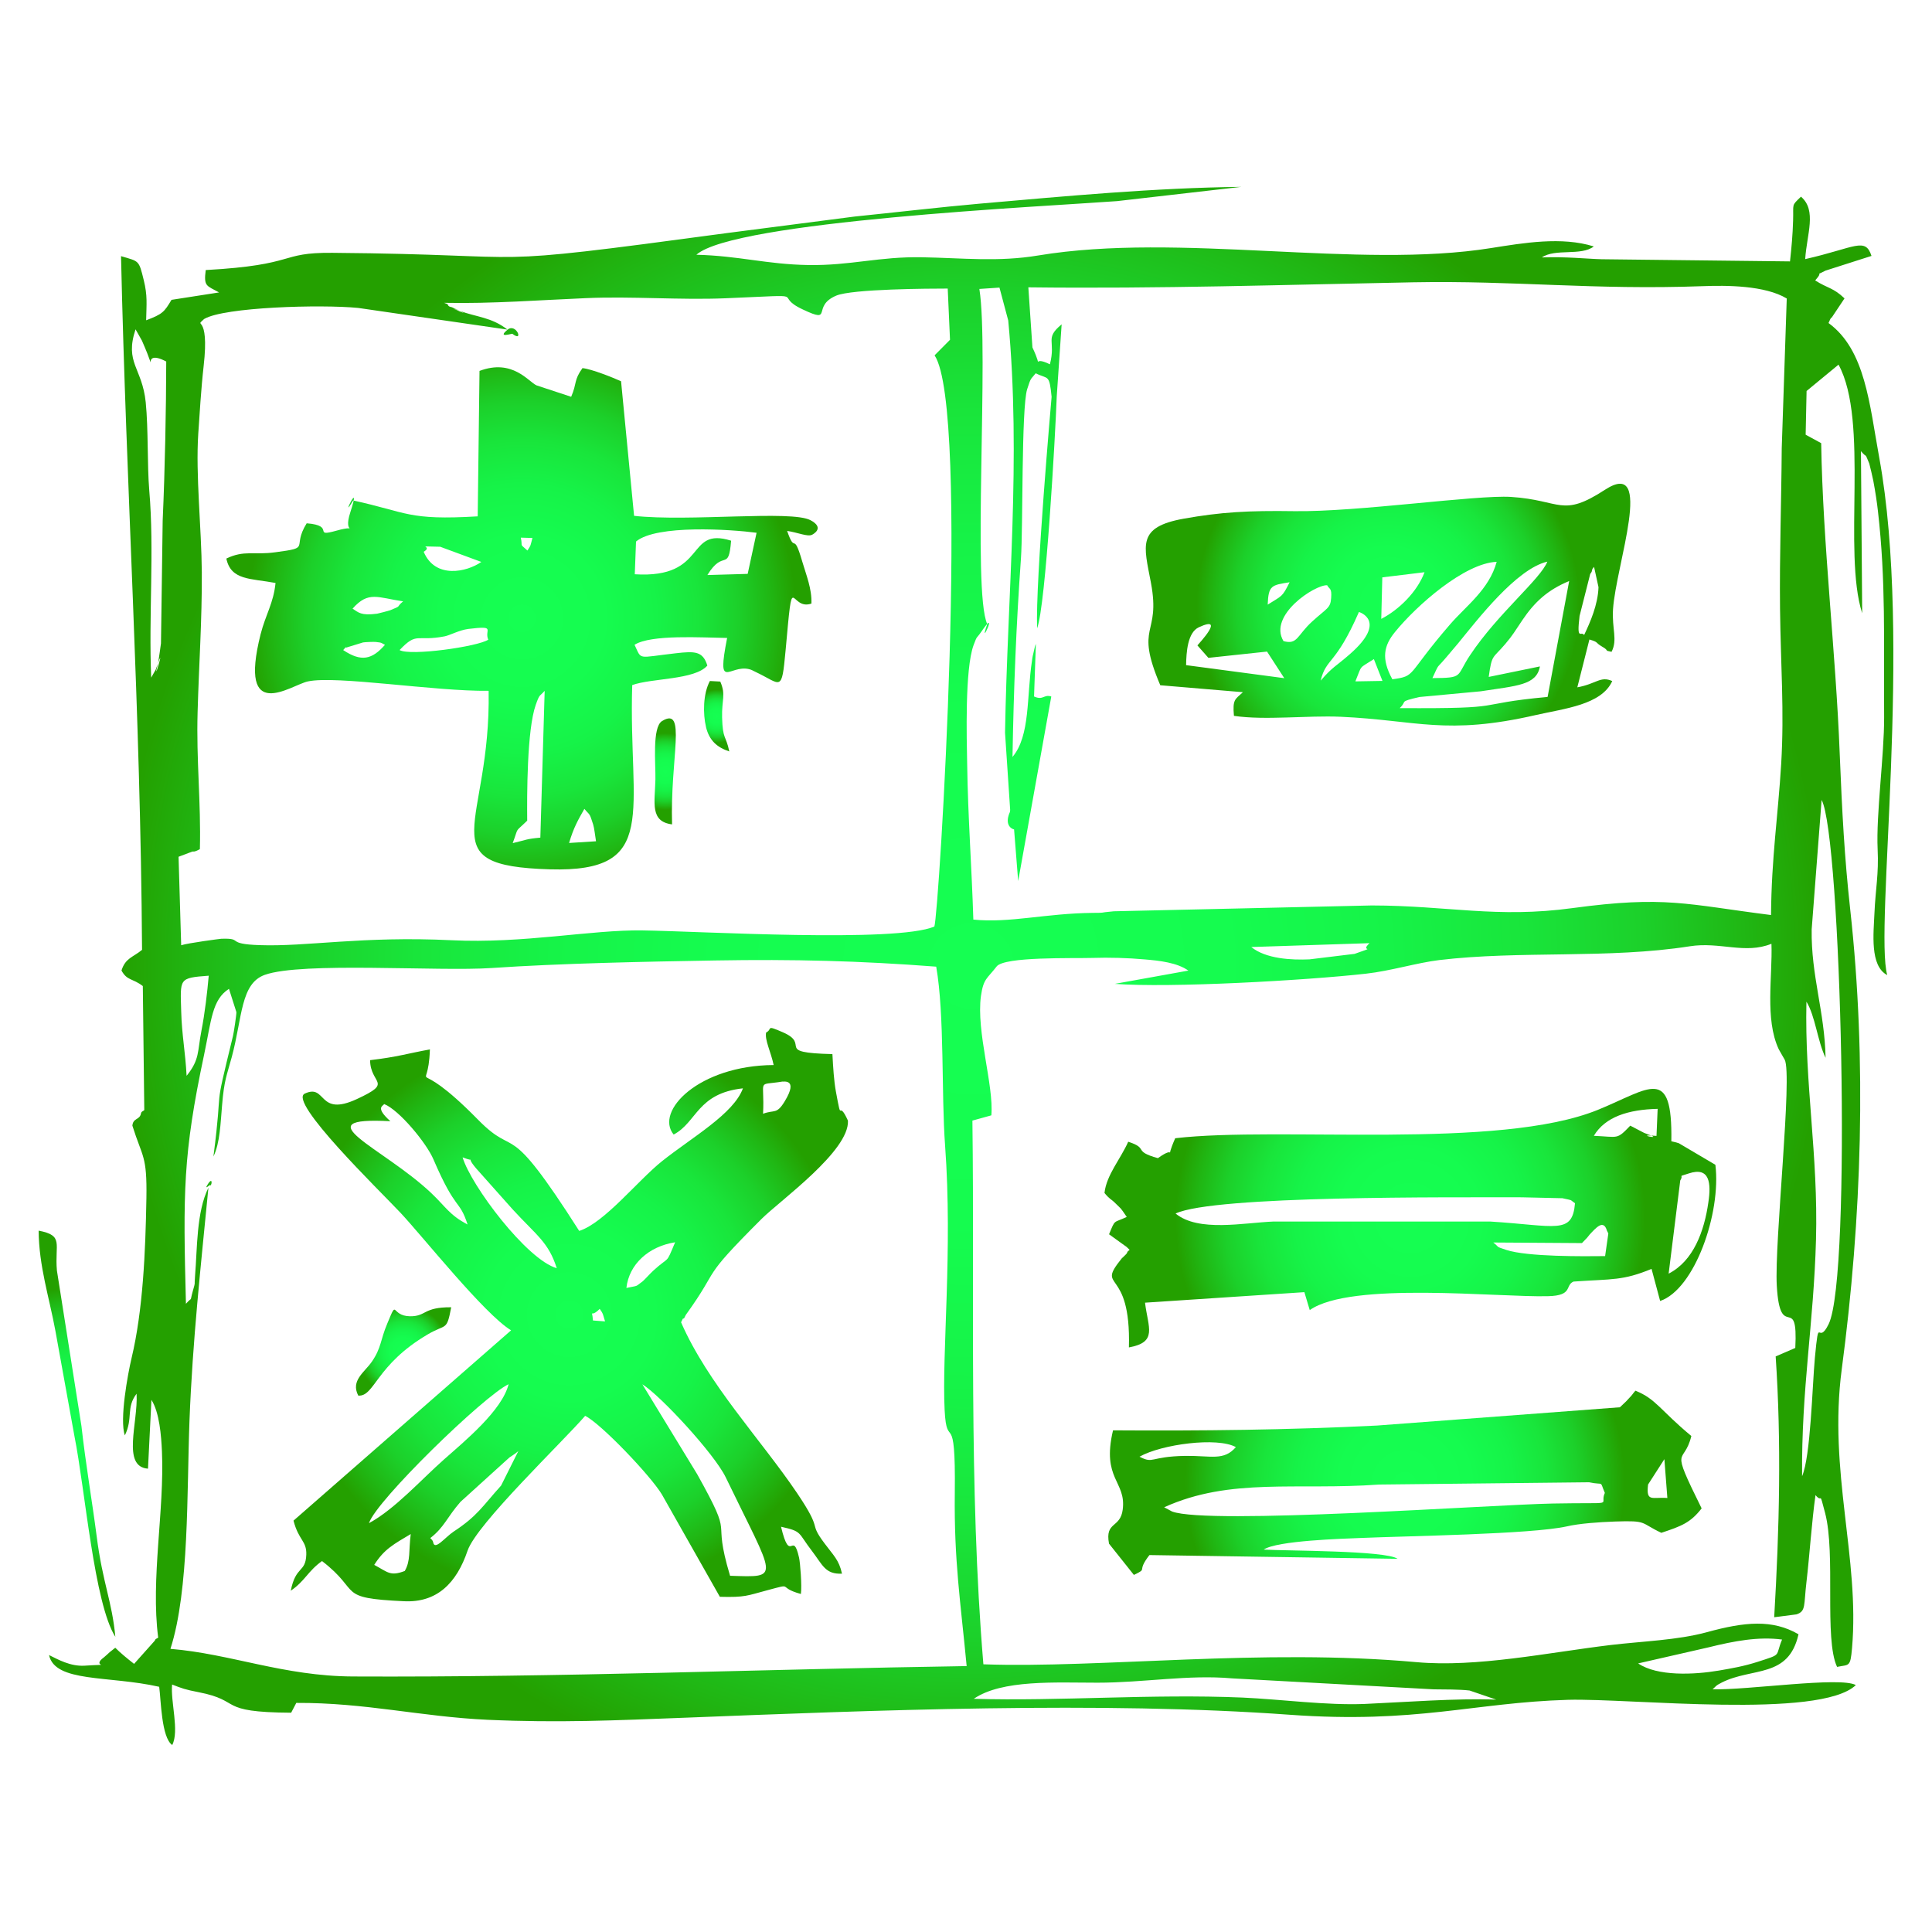
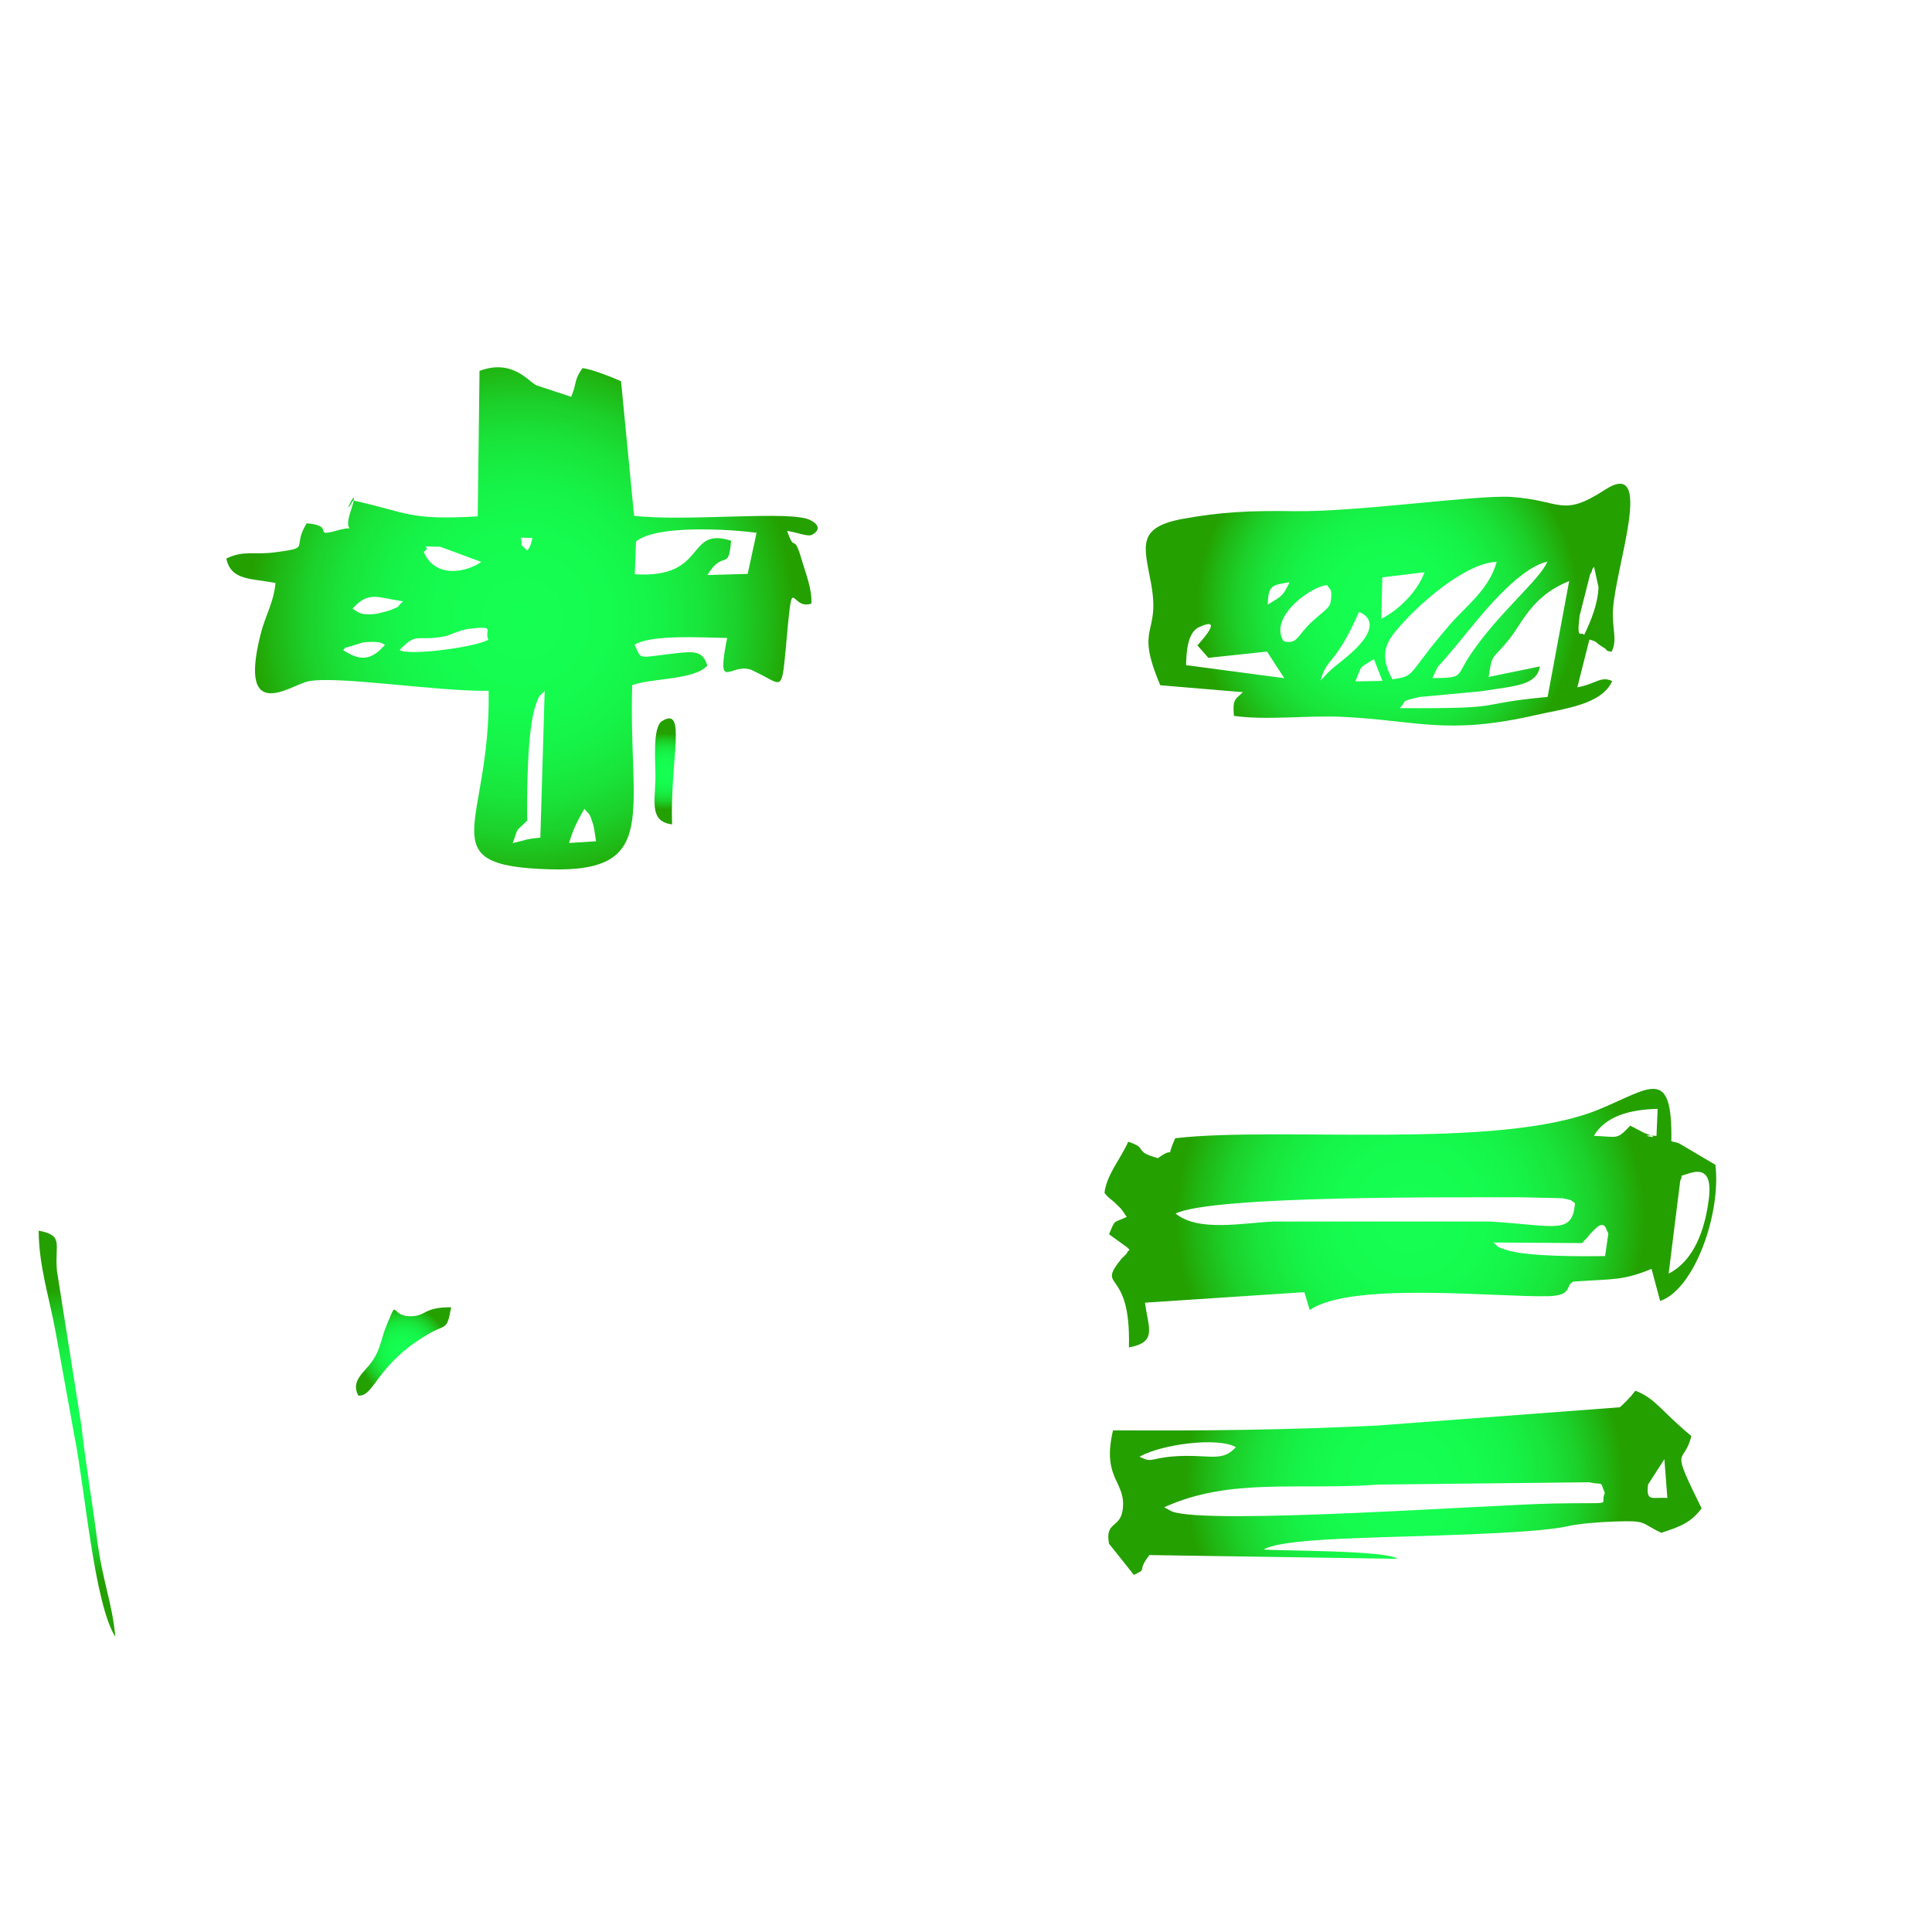
<svg xmlns="http://www.w3.org/2000/svg" xmlns:xlink="http://www.w3.org/1999/xlink" id="Layer_1" data-name="Layer 1" viewBox="0 0 500 500">
  <defs>
    <radialGradient id="radial-gradient" cx="251.34" cy="250" fx="251.34" fy="250" r="220.91" gradientUnits="userSpaceOnUse">
      <stop offset="0" stop-color="#15ff52" />
      <stop offset=".3" stop-color="#15fc4f" />
      <stop offset=".49" stop-color="#16f348" />
      <stop offset=".65" stop-color="#19e53b" />
      <stop offset=".79" stop-color="#1cd02a" />
      <stop offset=".91" stop-color="#20b613" />
      <stop offset="1" stop-color="#24a000" />
    </radialGradient>
    <radialGradient id="radial-gradient-2" cx="147.36" cy="340.23" fx="147.36" fy="340.23" r="73.15" xlink:href="#radial-gradient" />
    <radialGradient id="radial-gradient-3" cx="135.09" cy="160.03" fx="135.09" fy="160.03" r="70.99" xlink:href="#radial-gradient" />
    <radialGradient id="radial-gradient-4" cx="364.99" cy="315.26" fx="364.99" fy="315.26" r="60.76" xlink:href="#radial-gradient" />
    <radialGradient id="radial-gradient-5" cx="359.22" cy="156.48" fx="359.22" fy="156.48" r="49.55" xlink:href="#radial-gradient" />
    <radialGradient id="radial-gradient-6" cx="363.6" cy="383.75" fx="363.6" fy="383.75" r="56.84" xlink:href="#radial-gradient" />
    <radialGradient id="radial-gradient-7" cx="19.93" cy="371.05" fx="19.93" fy="371.05" r="37.82" xlink:href="#radial-gradient" />
    <radialGradient id="radial-gradient-8" cx="104.44" cy="349.75" fx="104.44" fy="349.75" r="11.89" xlink:href="#radial-gradient" />
    <radialGradient id="radial-gradient-9" cx="172.15" cy="199.64" fx="172.15" fy="199.64" r="9.89" xlink:href="#radial-gradient" />
    <radialGradient id="radial-gradient-10" cx="185.46" cy="185.36" fx="185.46" fy="185.36" r="6.85" xlink:href="#radial-gradient" />
  </defs>
  <g id="_529971176" data-name=" 529971176">
-     <path d="M252.01,439.65c7.33-5.02,21.24-4.17,32.08-4.17,11.94,0,23.46-2.13,34.77-1.12l52.2,2.84c2.69.03,6.65,0,9.25.3l6.91,2.36c-10.49-.38-23.46.65-34.03,1.12-9.87.41-21.74-1.21-31.61-1.65-23.55-1-47.3.97-69.57.32ZM423.95,430.49l18.14-4.14c6.79-1.68,12.97-2.84,19.11-2.04-1.89,4.52.21,3.66-6.38,5.79-3.63,1.15-6.56,1.65-10.04,2.25-6.26,1.06-15.86,1.54-20.83-1.86ZM35.35,360.71c.41,7.53-3.9,18.88,2.95,19.38l.89-17.81c2.07,3.25,2.54,9.25,2.72,13.32.68,15.27-2.95,33-.97,48.21-.27.27-.74.24-.86.77l-5.38,6.03c-1.89-1.48-3.43-2.75-4.87-4.17l-1.45,1.15c-.21.18-1.12,1.06-1.45,1.3-3.72,2.72,3.16,1.65-5.08,2.19-3.66.21-6.85-1.62-9.16-2.75,1.54,7.18,15.45,5.26,28.51,8.21.47,3.43.56,13.12,3.37,15.07,1.89-3.63-.47-11.23-.03-15.66,2.45.97,3.43,1.33,6.82,1.98,11.61,2.25,4.49,5.2,23.99,5.32l1.33-2.54c17.87-.09,32.23,3.57,49.48,4.37,18.49.83,33.18.15,50.9-.53,48.77-1.92,108.07-4.31,156.78-.77,32.79,2.36,47.56-3.16,71.97-3.87,16.16-.44,65.17,5.08,74.48-3.81-3.96-2.25-27.98,1.33-37.08,1.09.86-.71.71-.92,2.36-1.74,7.92-4.02,17.31-1.03,19.88-12.5-6.71-3.9-13.88-3.25-23.75-.53-7.62,2.07-16.66,2.33-24.9,3.31-16.16,1.95-34.62,5.85-50.25,4.43-39.88-3.6-81.89,1.62-112.05.56-3.84-45.73-2.25-94.21-2.84-140.71l4.9-1.36c.68-7.71-3.96-21.68-2.69-30.9.65-4.55,1.6-4.43,4.05-7.62,1.98-2.6,19.62-2.07,24.82-2.22,4.25-.15,9.22,0,13.44.38,3.87.32,8.45.83,11.37,2.9l-19.03,3.43c14.12,1.09,49.19-.86,64.99-2.63,6.38-.71,13.12-2.81,18.94-3.52,20.98-2.51,43.84-.27,64.85-3.57,7.8-1.24,14.3,2.13,21.15-.65.3,8.48-1.74,19.47,1.86,27.24.18.38.83,1.45,1,1.77.15.27.44.74.56.97,2.07,3.81-2.69,47.33-2.04,58.52.86,14.98,5.55,1.39,4.79,16.1l-5.08,2.19c1.51,22.3.97,44.49-.38,67.5l5.76-.74c2.51-.83,1.86-2.3,2.6-8.48.77-6.53,1.36-15.57,2.33-22.39,1.92,2.33.83-1.65,2.48,4.61,2.81,10.66-.3,32.64,3.1,39.85,3.16-.65,3.43.15,3.87-4.82,2.04-23.31-6.17-45.73-2.66-72.2,5.17-39.03,6.53-79.68,2.19-119.03-1.48-13.41-2.1-25.08-2.72-40.41-1-25.97-4.37-54.12-4.79-80.24l-4.02-2.19.24-11.31,8.27-6.82c7.98,14.65,1.03,48.45,6.12,64.34l-.32-41.95c1.74,2.07.83,0,2.16,3.22.06.12.97,3.99,1.03,4.4.56,2.98.97,5.73,1.21,7.92,2.07,18.05,1.48,33.41,1.6,53.35.03,9.84-2.1,25.11-1.68,34.15.32,6.44-.56,10.28-.83,16.6-.21,5.05-1.24,13.59,3.31,15.95-3.34-12.05,6.62-86.41-2.07-133.95-2.54-13.83-3.57-27.83-13.12-34.8.24-.44.62-1.6.77-1.33l3.37-5.05c-2.95-2.81-4.28-2.54-7.59-4.64,2.6-2.98-.74-.77,2.66-2.54l11.91-3.81c-1.62-4.96-4.25-2.1-17.16.83.41-6.44,3.07-12.61-1.09-16.16-2.57,2.48-1.89,1.65-2.04,6.17-.12,3.87-.38,6.68-.8,10.58l-48.77-.56c-3.69-.09-9.31-.71-15.45-.47,3.52-2.39,10.13-.3,13.44-2.84-8.3-2.6-18.11-.92-26.53.41-34.54,5.55-80.59-4.14-117.22,1.92-10.4,1.74-19.62.65-30.1.47-11.11-.21-18.55,2.19-29.45,2.01-10.78-.18-17.93-2.39-28.95-2.66,9.72-8.69,89.78-12.47,108.86-13.88l32.17-3.69c-22.33.24-45.38,2.39-67.65,4.34-10.43.92-22.16,2.3-32.41,3.34l-33.09,4.28c-67.98,9.16-44.99,5.58-102.07,5.11-14.09-.12-8.8,3.13-32.79,4.46-.56,4.34.24,3.99,3.46,5.79l-12.32,1.92c-1.86,3.13-2.3,3.69-6.56,5.29.09-4.31.38-6.32-.62-10.4-1.3-5.26-1.15-4.79-5.88-6.2,1.36,60.74,5.05,117.64,5.44,179.53-2.36,1.95-4.31,2.1-5.32,5.35,1.48,2.69,2.81,1.95,5.52,4.02l.38,32.11c-.32.3-.77.32-.86.89-.35,1.71-2.04,1.09-2.22,3.13,2.6,8.3,3.81,7.59,3.63,18.73-.24,13.97-.89,29.04-3.84,41.42-.97,4.05-3.16,15.98-1.74,20,2.19-4.46.24-7.12,3.04-10.78ZM55.26,299.26c1.68-3.52,1.8-8.48,2.22-13.29.53-6.41,1.18-7.56,2.51-12.44,2.75-10.25,2.25-19,8.54-21.24,9.63-3.43,44.93-.83,58.73-1.77,17.78-1.21,39.85-1.65,57.81-1.95,20.38-.35,37.52.09,57.22,1.6,2.19,12.5,1.3,32.88,2.3,46.32,1.98,27.06-.86,53.65-.12,68.45.56,10.99,2.9-1.36,2.63,21.42-.21,17.67,1.51,28.33,3.07,44.82-52.62.8-105.56,2.95-158.79,2.69-18.05-.09-31.58-5.85-47.27-7.15,4.9-15.21,4.22-40.65,4.93-59.11.8-20.68,2.92-39.82,4.9-60.24-3.13,6.32-2.87,15.72-3.46,22.81-.24,2.92.18,1.24-.56,3.87-.95,3.4.12,1.18-1.8,3.37-.74-28.74-.8-38.55,4.7-64.46,1.89-8.92,2.04-14.24,6.44-17.05l1.92,6.03c.03.62-.68,5.38-.89,6.2-5.38,22.01-2.36,10.25-5.05,31.14ZM54.28,306.68c.47.68.92-2.25-.32-.47-1.39,2.04.32.47.32.47ZM54.61,304.64l.03-5.47-.03,5.47ZM48.29,278.41c-.3-5.97-1.24-10.69-1.39-16.51-.24-8.72-.74-8.8,7.12-9.39-.38,4.28-1,9.69-1.89,14.24-1.06,5.44-.41,7.44-3.84,11.67ZM472.46,273.77c-.24-12.02-3.78-21.24-3.6-33.24l2.57-33.5c5.02,9.13,7.89,123.07,1.83,135.63-2.9,5.94-2.45-3.07-3.57,8.74-.68,7.36-1.09,25.5-3.31,30.64-.21-22.51,3.01-39.41,3.6-61.27.59-22.01-2.95-39.88-2.48-61.54,2.3,3.72,2.87,10.25,4.96,14.53ZM354.44,244.08c-2.75,2.57,2.48.53-3.87,2.78l-11.67,1.42c-4.67.21-11.29-.12-15.07-3.19l30.61-1ZM41.02,171.02c-2.07,8.6,2.45-6.91-.71,2.25l-1.18,2.1c-.68-15.81.83-33.03-.5-48.42-.56-6.74-.21-15.78-.92-22.87-.92-8.95-5.52-10.16-2.63-18.85l1.65,2.92c4.93,11.2-1.06,1.54,6.29,5.41-.03,12.53-.32,27.71-.92,41.21l-.44,31.73c-.06.38-.59,4.34-.65,4.52ZM114.96,78.37c12.2.27,25.29-.74,36.63-1.21,11.94-.53,24.4.53,36.22.03,23.55-1,11.46-1.06,20,2.92,8.01,3.78,2.07-.83,8.6-3.6,4.14-1.74,24.2-1.83,28.86-1.83l.59,13.26-3.99,4.02c9.25,13.91,1.12,144.76-.06,147.83-9.99,4.25-60.47,1.21-75.51,1-13.24-.21-30.84,3.46-49.48,2.54-23.1-1.12-37.49,1.71-49.6,1.27-9.13-.3-3.96-1.86-9.96-1.65-.21,0-8.54,1.09-10.37,1.68l-.68-22.9,3.6-1.36c.12-.03.44.24,1.92-.62.3-12.17-.95-22.87-.59-35.48.35-12.5,1.15-23.57,1.09-36.13-.09-11.67-1.62-25.2-.92-35.89.32-4.67.74-11.79,1.39-17.49,1.62-14.18-2.66-9.6.12-12.2,5.17-3.1,30.22-3.81,39.88-2.87l38.64,5.61c-4.17-3.25-8.04-3.22-12.32-4.84-5.58-2.13,6.2,2.81-2.07-.95-.24-.09-.83-.09-1-.56s-.68-.35-1-.59ZM131.36,85.32c-2.81,2.3,1.12.97,1.24,1.06,3.07,2.39.97-2.9-1.24-1.06ZM266.1,74.36c33.68.41,66.77-.68,99.59-1.3,26.32-.5,46.68,2.04,74.95,1,6.2-.24,16.13-.21,21.77,3.19l-1.3,38.76c-.09,13.88-.59,27.59-.44,41.51.18,14.95,1.12,26.38.3,40.18-.83,13.62-2.51,24.17-2.63,39.11-21.92-2.78-27.36-5.05-51.34-1.8-19.7,2.69-32.26-.65-51.99-.68l-66.77,1.51c-4.55.41-1.6.38-5.35.41-12.41.12-21.48,2.69-30.99,1.74-.44-14.12-1.39-26.26-1.6-40.33-.12-6.53-.62-24.43,1.65-30.67,1-2.69.68-1.57,1.98-3.46,4.9-7.18-.92,5.11,1.57-2.01-3.93-8.54.5-70.72-2.04-86.74l5.2-.35,2.27,8.51c3.37,35.72-.21,70.7-.83,106.68l1.33,20c-.06.8-.12.5-.38,1.33-1,3.13,1.36,3.75,1.39,3.69l1.06,13.38,8.57-47.77c-2.01-.62-2.04,1.09-4.46,0l.47-13.62c-.15.32-.27.77-.32,1.03l-.5,2.16c-.09.38-.12.74-.18,1.15-1.42,9.28-.41,19.44-5.05,24.93.32-17.87.95-33.94,2.19-51.37.56-7.95.09-38.88,1.6-43.78,1.03-3.22.86-2.42,2.22-4.14,3.25,1.62,3.52.09,4.11,6.09,0,.03-4.22,47.77-3.75,59.91,2.25-5.91,4.73-50.22,5.08-59.97l1.27-18.7c-4.52,3.75-1.42,4.11-3.04,10.34-5.23-2.57-1.42,2.27-4.52-4.37l-1.06-15.57Z" fill="url(#radial-gradient)" fill-rule="evenodd" />
-     <path d="M104.77,406.56c-3.81,1.45-4.37.32-7.92-1.57,2.6-4.14,5.17-5.41,9.45-7.98-.56,4.37,0,6.88-1.54,9.54ZM111.36,398.05c3.66-2.84,4.25-5.29,7.8-9.36l12.67-11.49c.32-.21,1.27-.83,1.57-1.06.24-.18.53-.41.74-.59l-4.46,8.92c-4.93,5.47-6.09,7.83-12.29,11.91-2.19,1.45-4.9,5.02-5.29,2.75-.09-.47-.44-.77-.74-1.06ZM166.25,358.26c4.73,2.95,18.67,18.05,21.57,24.08,12.85,26.62,14.45,25.88,1.12,25.47-5.02-16.72,1.62-8.15-8.51-26.29l-14.18-23.25ZM95.5,394.18c1.8-5.76,29.78-32.97,36.13-35.95-1.71,6.82-11.34,14.71-16.75,19.5-5.88,5.2-12.67,12.82-19.38,16.46ZM155.2,338.73c1.03,1.51.68,1,1.39,3.25l-3.13-.24c-.27-3.46-.83-.38,1.74-3.01ZM162.11,333.32c.68-6.14,5.76-10.75,12.61-11.82-2.51,6-1.27,3.34-5.67,7.36-.62.56-2.45,2.54-2.66,2.69-2.19,1.62-.95,1.06-4.28,1.77ZM144.09,328.21c-7.77-2.22-22.19-21.39-24.37-28.69,4.08,1.6.32-.92,3.49,2.84l9.45,10.61c6.26,6.82,9.28,8.48,11.43,15.24ZM101.02,290.16c-4.02-3.6-1.86-3.9-1.6-4.43,3.87,1.51,10.99,10.13,12.76,14.33,5.88,13.68,6.65,10.13,8.83,16.84-4.7-2.45-5.67-4.61-9.48-8.21-12.41-11.7-33.47-19.73-10.52-18.52ZM197.48,288.24c.47-9.31-1.83-7.21,4.99-8.33.06.12,4.28-.95.65,5.05-2.13,3.55-2.66,2.16-5.64,3.28ZM198.27,267.21c-.41,1.89,1.27,5.11,1.95,8.42-19.35.12-30.84,11.94-25.88,17.99,6.06-3.19,6.06-10.66,17.93-11.96-2.39,6.59-13.12,12.64-20.86,18.79-6.32,5.02-14.95,16.01-21.51,18.11-19.32-30.31-15.81-18.23-26.17-28.77-18.05-18.38-12.94-4.55-12.47-18.2-5.7,1.03-8.39,1.95-15.48,2.78.06,6.32,6.2,5.61-3.43,10.07-10.19,4.73-7.77-4.05-13.47-1.42-4.43,2.04,19.26,24.99,24.76,30.84,5.82,6.2,21.71,26.23,28.63,30.43l-56.31,49.25c1.33,5.14,3.43,5.2,3.31,8.8-.18,4.76-2.72,2.78-4.02,9.34,3.69-2.51,4.4-5.05,8.09-7.68,10.46,8.04,3.4,9.57,21.24,10.4,8.51.41,13.59-4.7,16.43-13.09,2.36-6.91,24.64-28.18,30.43-34.89,4.05,1.98,16.93,15.48,19.85,20.33l15.01,26.5c6.59.18,7.03-.3,12.23-1.68,7.27-1.95,2.33-.8,8.74.95.3-2.13-.18-8.12-.47-9.39-1.68-7.44-2.25,2.07-4.67-8.01,5.61,1.24,4.28,1.45,8.04,6.32,2.72,3.55,3.4,6.03,7.74,5.82-.77-3.57-2.22-4.73-4.49-7.8-4.46-5.94-.15-2.69-7.12-13.03-9.31-13.8-23.13-28.33-30.04-44.23.21-.32.5-1.21.62-.97s.47-.74.62-.95c9.36-13,3.19-8.45,19.62-24.85,4.76-4.73,22.75-17.58,22.33-25.41-2.69-5.97-1.45,1.54-3.13-7.59-.5-2.75-.71-6.23-.89-9.63-15.42-.38-5.32-2.42-12.88-5.67-4.55-1.98-2.51-.8-4.28.09Z" fill="url(#radial-gradient-2)" fill-rule="evenodd" />
    <path d="M151.24,209.33c1.42,1.74,1.27.86,2.27,4.05.3.95.5,2.92.74,4.34l-6.97.44c1.15-3.93,2.33-5.97,3.96-8.83ZM139.84,216.78c-3.66.32-3.6.59-7.15,1.42,1.68-4.55.38-2.51,3.75-5.82-.06-6.41-.09-23.49,2.22-29.99,1.03-2.9.92-2.04,2.3-3.6l-1.12,37.99ZM88.82,168.24c.27-.24.65-.92.8-.65l4.34-1.33c.47-.09,2.87-.18,3.28-.12,1.86.18,1.39.3,2.39.74-3.34,3.81-6.12,4.49-10.81,1.36ZM103.41,168.24c4.58-4.84,4.28-2.13,11.64-3.55,1.39-.27,3.81-1.62,6.14-1.92,7.42-.89,4.05.18,5.17,2.78-2.69,1.8-20.21,4.28-22.95,2.69ZM91.24,157.52c4.11-4.64,6.44-2.87,13.09-1.89-2.07,1.71-.06.95-3.34,2.3-.21.09-3.1.86-3.37.89-4.25.56-4.82-.32-6.38-1.3ZM124.57,145.43c-3.78,2.63-11.94,4.46-14.92-2.63,2.72-1.62-2.9-1.42,4.28-1.3l10.64,3.93ZM136.5,142.48c-2.25-2.04-1.15-.68-1.71-3.34l3.01.09c-.59,2.1-.27,1.65-1.3,3.25ZM164.6,140.15c5.29-4.43,24.49-3.16,31.2-2.27l-2.3,10.64-10.43.3c4.22-6.88,5.47-.59,6.14-8.89-11.94-3.75-5.88,9.87-24.93,8.69l.32-8.45ZM210,156.19c.12-3.87-1.33-7.3-2.36-10.81-2.42-8.33-1.74-1.6-3.93-7.98,2.78.41,5.29,1.57,6.44,1,.18-.09,3.46-1.74-.41-3.78-4.96-2.63-31.43.44-45.64-1.12l-3.37-34.83c-1.95-.89-7.65-3.19-9.99-3.4-2.3,3.22-1.36,3.78-2.92,7.42l-8.95-2.95c-2.13-.95-6.2-6.97-14.77-3.75l-.47,37.64c-18.11,1.09-18.14-1.06-32.23-4.11-3.69,6.23,2.42-6.62-.74,3.07-2.1,6.41,2.75,2.95-3.52,4.73-6.56,1.83-.09-1.3-7.77-1.89-4.02,6.5,1.48,6.23-8.15,7.5-5.61.77-7.98-.62-12.64,1.62,1.18,5.7,6.32,5.11,12.73,6.32-.53,5.26-2.54,8.09-3.87,13.29-5.88,23.4,7.8,13.18,12.2,12.2,7.3-1.62,32.88,2.6,46.82,2.42.62,35.13-15.86,45.29,15.86,46.2,28.66.83,20.27-14.77,21.3-47.68,5.02-1.83,16.16-1.3,19.44-5.05-1.15-3.75-3.22-3.75-8.15-3.19-10.22,1.15-8.74,1.86-10.69-2.19,4.28-2.72,17.4-1.86,23.96-1.77-2.75,14,.56,6.85,5.67,8.07.74.18,1,.41,1.6.68,6.82,3.19,6.82,5.64,7.86-5.52,2.01-22.3.92-10.04,6.71-12.14Z" fill="url(#radial-gradient-3)" fill-rule="evenodd" />
    <path d="M415.41,325.08c-5.49.06-20.06.21-25.58-1.6-3.04-1-1.6-.56-3.37-1.92l22.95.15c.35-.38,1.18-1.24,1.36-1.42.12-.15.44-.56.59-.74,1.68-1.8,3.63-4.11,4.52-1.03.06.15.32.56.35.74l-.83,5.82ZM304.24,314.06c9.93-4.7,71.2-4.17,89.57-4.2l10.55.24c2.95.68,1.62.18,3.25,1.3-.71,8.21-4.84,5.79-21.98,4.73h-56.01c-7.71.3-19.47,2.81-25.38-2.07ZM431.84,329.63l3.01-24.14c1.06-1.68-1-.74,2.19-1.8,5.49-1.83,5.82,2.57,5.08,7.5-1.06,7.47-3.87,15.16-10.28,18.43ZM412.49,293.94c2.92-4.9,8.89-6.79,16.51-6.97l-.3,7c-6.44-.53,2.39,1.15-2.25-.41-.27-.09-.71-.27-.97-.38l-3.57-1.86c-3.57,3.72-2.98,2.9-9.42,2.63ZM304.15,294.56c-2.98,6.79.83,1.36-4.49,5.17-6.68-1.86-2.19-2.48-7.68-4.25-1.95,4.43-5.64,8.6-6.14,13.26,1.33,1.62,1.77,1.65,2.45,2.3,2.25,2.25,1.36,1.06,3.31,3.9-3.55,1.68-2.9.44-4.58,4.49l4.55,3.28c.18.15.5.47.77.74-.21.27-.56.32-.65.77-.09.32-1.27,1.3-1.36,1.42-6.94,8.63,2.42,1.74,1.83,23.07,7.5-1.36,4.96-5.08,4.17-11.58l41.24-2.72,1.39,4.64c10.64-7.5,48.83-3.25,61.66-3.6,6.56-.15,4.31-2.75,6.59-3.78,10.25-.71,12.73-.21,20.21-3.28l2.22,8.3c8.92-3.01,15.83-22.72,14.3-35.24l-9.45-5.58c-.15-.06-.56-.15-.68-.21l-1.27-.3c.32-19.76-5.52-13.65-18.97-8.15-25.76,10.49-82.31,4.22-109.4,7.36Z" fill="url(#radial-gradient-4)" fill-rule="evenodd" />
    <path d="M350.77,176.34c1.83-4.46.74-3.16,4.79-5.76l2.22,5.64-7,.12ZM341.79,176.13c1.45-5.97,3.84-3.84,9.9-17.75.03,0,7.56,2.25-2.33,10.9-3.63,3.19-4.46,3.25-7.56,6.85ZM306.96,172.14c.06-3.28.35-8.45,3.31-9.81,7.06-3.25-.03,4.25-.38,4.7l2.84,3.22,15.18-1.62,4.46,6.88-25.41-3.37ZM332.16,165.91c-4.02-6.68,8.15-14.62,11.31-14.45.56,1.12,1.24.59,1.03,3.31-.18,2.66-1.06,2.57-4.93,6.09-3.9,3.55-3.75,6.09-7.42,5.05ZM409.97,164.34c-.8-1.18-1.98,1.77-1.18-4.93l2.75-10.84c.09-.24.41-.41.47-.95s.35-.62.53-.92l1.15,5.26c-.15,4.52-2.13,9.04-3.72,12.38ZM385.28,175.18c.83-5.97,1-4.64,4.28-8.51,2.04-2.39,2.45-3.28,4.46-6.23,3.1-4.58,6.44-7.74,12.08-10.07l-5.58,29.99c-20.5,1.92-8.83,3.07-38.29,2.9,2.13-1.92-.53-1.54,5.08-2.87l15.89-1.48c9.34-1.45,14.45-1.54,15.33-6.44l-13.26,2.72ZM328.08,156.48c.18-5.02,1.03-5.05,5.67-5.79-1.98,3.96-1.92,3.4-5.67,5.79ZM368.67,148.09c-1.95,5.2-6.74,9.78-11.2,12.08l.27-10.75,10.93-1.33ZM370.71,175.48c1.92-4.11.8-2.07,3.57-5.35,1.36-1.6,1.92-2.25,3.07-3.63,5.05-6.17,15.1-19.29,23.1-21.15-1.74,4.49-12.88,13.5-19.97,24.17-3.78,5.64-1.51,5.91-9.78,5.97ZM360.34,175.8c-2.95-5.41-2.19-8.72.68-12.23,5.61-6.91,18.02-17.84,26.32-18.17-1.98,7.24-7.98,11.43-12.14,16.28-11.43,13.24-8.57,13.24-14.86,14.12ZM300.28,177.34l21.39,1.8c-2.1,1.92-2.69,1.86-2.33,6.12,8.07,1.21,18.97-.15,27.68.24,19.68.89,27.18,4.9,50.55-.47,7.21-1.65,16.9-2.6,19.68-8.77-3.07-1.39-4.11.74-9.04,1.62l3.13-12.38c2.57.77,1.33.71,3.31,1.86,1.98,1.12.32.92,2.42,1.33,1.62-3.16.06-5.88.38-11.02.74-11.37,10.87-39.32-2.07-30.93-11.26,7.33-11.23,2.72-24.34,1.86-9.04-.56-39.73,3.93-56.1,3.69-11.82-.18-19.08.24-28.63,1.95-12.14,2.19-10.28,6.88-8.45,16.57,2.63,13.97-4.37,10.55,2.42,26.53Z" fill="url(#radial-gradient-5)" fill-rule="evenodd" />
    <path d="M301.29,390.08c17.13-7.77,34.39-4.34,55.63-5.88l54.33-.59c4.08.86,2.63-.62,4.08,2.75-1.6,3.46,3.81,2.42-13.47,2.75-16.34.32-89.13,5.58-98.52,2.07l-2.04-1.09ZM431.51,387.68c-3.93-.3-5.55,1.18-4.99-3.49l4.22-6.56.77,10.04ZM294.91,376.99c5.7-3.22,20.12-5.14,24.93-2.48-3.13,3.63-6.38,2.19-13.03,2.27-9.36.15-8.12,2.16-11.91.21ZM419.22,364.2l-62.84,4.73c-23.13,1.15-45.44,1.39-68.33,1.24-3.01,12.7,3.46,13.12,2.51,20.5-.62,4.93-4.64,2.98-3.55,8.83l6.44,8.09c3.87-1.86.47-.56,4.02-5.14l64.23.97c-3.07-2.19-28.98-2.04-34.65-2.39,3.43-2.33,20.44-2.81,25.32-3.01,11.61-.5,43.9-.95,53.06-2.98,3.31-.77,8.39-1.12,12.5-1.27,8.57-.3,6.44.3,12.02,2.92,5.26-1.74,7.56-2.63,10.43-6.32-8.45-17.11-4.64-10.72-2.66-18.73-8.07-6.68-9.16-9.63-14.48-11.73-1,1.15-.56.83-1.68,1.98-.18.18-.5.56-.68.74l-1.65,1.57Z" fill="url(#radial-gradient-6)" fill-rule="evenodd" />
    <path d="M29.85,423.61c-.86-9.28-3.28-13.86-4.84-26.09-1.12-8.72-2.81-18.43-3.93-28.45l-6.35-40.24c-.62-6.97,1.89-9.07-4.73-10.34.06,9.16,2.75,17.31,4.34,25.94l4.93,27.27c2.75,13.77,5.11,43.31,10.58,51.91Z" fill="url(#radial-gradient-7)" fill-rule="evenodd" />
    <path d="M92.72,361.18c4.22.32,4.55-7.95,17.96-15.83,4.87-2.87,4.9-.74,6.09-7.03-7.33-.06-6.38,2.39-10.69,2.33-5.11-.09-3.04-4.87-5.88,1.95-1.74,4.11-1.51,6.23-3.93,9.75-1.95,2.84-5.58,4.93-3.55,8.83Z" fill="url(#radial-gradient-8)" fill-rule="evenodd" />
    <path d="M173.93,213.35c-.53-17.13,3.87-30.69-2.6-26.74-2.6,1.62-1.62,11.23-1.71,15.1-.15,6.09-1.45,10.9,4.31,11.64Z" fill="url(#radial-gradient-9)" fill-rule="evenodd" />
-     <path d="M182.71,188.15c.86,3.55,2.92,5.29,6.03,6.32-.89-4.28-1.71-2.98-1.86-8.8-.12-4.55,1.03-5.82-.47-9.28l-2.69-.15c-1.77,3.28-1.83,8.51-1,11.91Z" fill="url(#radial-gradient-10)" fill-rule="evenodd" />
  </g>
</svg>